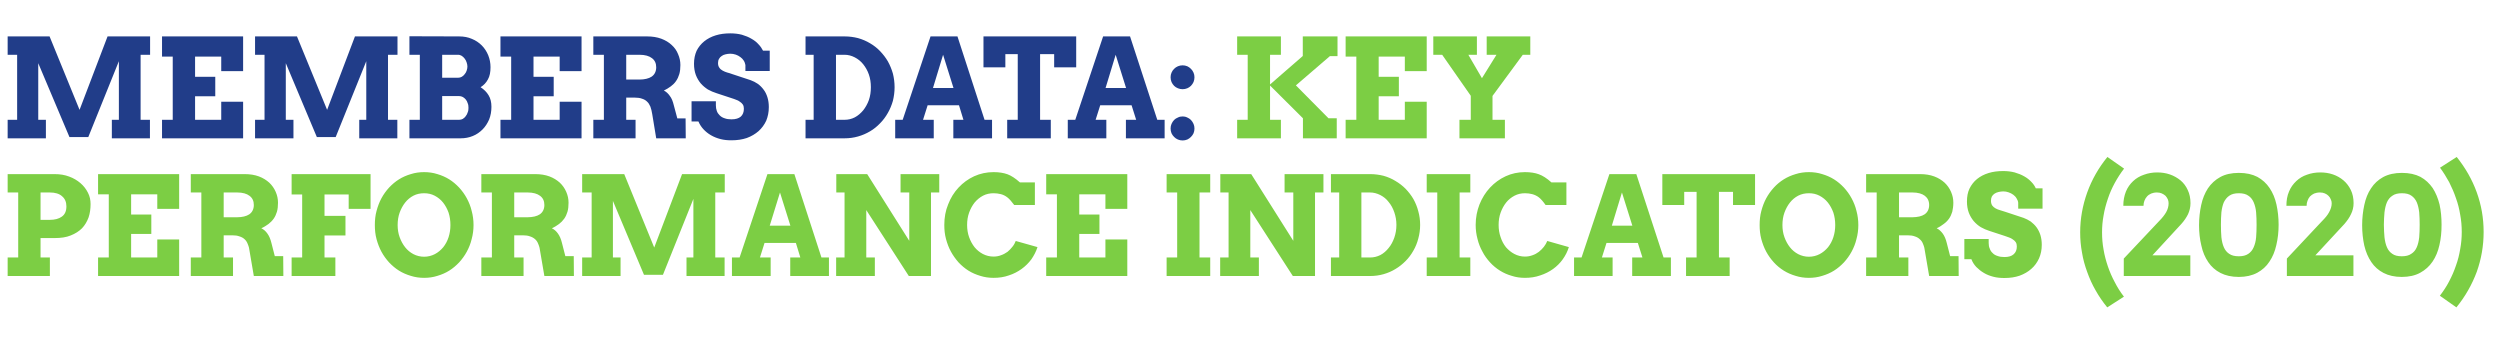
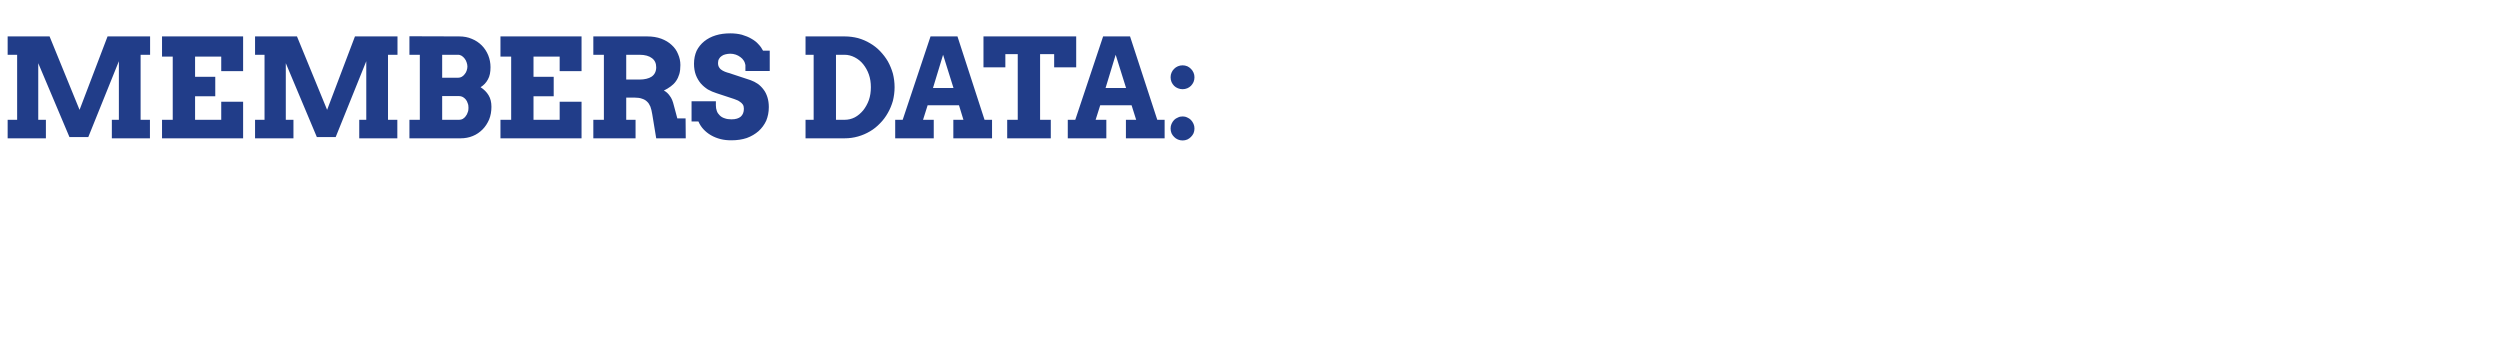
<svg xmlns="http://www.w3.org/2000/svg" version="1.1" width="1634px" height="224.7px" viewBox="0 -22 1634 224.7" style="top:-22px">
  <desc>MEMBERS DATA: KEY PERFORMANCE INDICATORS (2020)</desc>
  <defs />
  <g id="Polygon19102">
-     <path d="M 5 91.8 C 5 91.8 35.73 91.76 35.7 91.8 C 39.2 91.8 42.3 92.3 45.2 93.4 C 48 94.4 50.5 95.9 52.6 97.7 C 54.7 99.5 56.3 101.6 57.5 104 C 58.7 106.3 59.2 108.8 59.2 111.4 C 59.2 114.5 58.8 117.4 57.9 120.1 C 56.9 122.8 55.5 125.2 53.6 127.2 C 51.6 129.2 49.2 130.7 46.2 131.9 C 43.3 133.1 39.8 133.6 35.7 133.6 C 35.73 133.64 26.5 133.6 26.5 133.6 L 26.5 146.3 L 32.6 146.3 L 32.6 158.4 L 5 158.4 L 5 146.3 L 11.9 146.3 L 11.9 103.8 L 5 103.8 L 5 91.8 Z M 26.5 103.8 L 26.5 121.7 C 26.5 121.7 32.48 121.73 32.5 121.7 C 35.8 121.7 38.5 121 40.4 119.6 C 42.4 118.2 43.4 116 43.4 112.9 C 43.4 110.1 42.5 107.9 40.6 106.3 C 38.8 104.6 36 103.8 32.5 103.8 C 32.48 103.84 26.5 103.8 26.5 103.8 Z M 64.1 91.8 L 117.1 91.8 L 117.1 114.5 L 102.8 114.5 L 102.8 105 L 85.7 105 L 85.7 118.2 L 98.9 118.2 L 98.9 130.9 L 85.7 130.9 L 85.7 146.3 L 102.8 146.3 L 102.8 134.5 L 117.1 134.5 L 117.1 158.4 L 64.1 158.4 L 64.1 146.3 L 71.1 146.3 L 71.1 105 L 64.1 105 L 64.1 91.8 Z M 124.7 91.8 C 124.7 91.8 159.99 91.76 160 91.8 C 163.4 91.8 166.5 92.3 169.2 93.3 C 171.9 94.3 174.1 95.7 176 97.4 C 177.8 99.1 179.2 101.1 180.2 103.4 C 181.2 105.7 181.7 108 181.7 110.5 C 181.7 112.7 181.5 114.7 181 116.4 C 180.5 118.1 179.8 119.6 178.9 120.9 C 177.9 122.3 176.8 123.4 175.5 124.4 C 174.1 125.4 172.6 126.4 170.8 127.2 C 172.3 127.9 173.7 129.1 174.8 130.7 C 175.9 132.2 176.8 134.3 177.4 136.8 C 177.4 136.76 179.6 145.4 179.6 145.4 L 185.1 145.4 L 185.2 158.4 L 165.9 158.4 C 165.9 158.4 163.24 142.56 163.2 142.6 C 163 140.7 162.6 139.1 162 137.7 C 161.5 136.3 160.8 135.2 159.9 134.4 C 159 133.5 157.8 132.9 156.5 132.5 C 155.2 132 153.7 131.8 151.9 131.8 C 151.91 131.84 146.2 131.8 146.2 131.8 L 146.2 146.3 L 152.3 146.3 L 152.3 158.4 L 124.7 158.4 L 124.7 146.3 L 131.6 146.3 L 131.6 103.8 L 124.7 103.8 L 124.7 91.8 Z M 146.2 103.8 L 146.2 120 C 146.2 120 154.98 119.97 155 120 C 156.7 120 158.2 119.8 159.5 119.5 C 160.8 119.2 162 118.7 162.9 118.1 C 163.9 117.4 164.6 116.6 165.1 115.6 C 165.6 114.6 165.9 113.4 165.9 112 C 165.9 109.4 165 107.4 163.1 106 C 161.3 104.6 158.6 103.8 155 103.8 C 154.98 103.84 146.2 103.8 146.2 103.8 Z M 190.6 91.8 L 242.2 91.8 L 242.2 114.5 L 227.9 114.5 L 227.9 105.1 L 212.1 105.1 L 212.1 119.1 L 225.8 119.1 L 225.8 131.9 L 212.1 131.9 L 212.1 146.3 L 219.2 146.3 L 219.2 158.4 L 190.6 158.4 L 190.6 146.3 L 197.5 146.3 L 197.5 105.1 L 190.6 105.1 L 190.6 91.8 Z M 277.2 159.6 C 274.2 159.6 271.3 159.2 268.5 158.3 C 265.8 157.5 263.2 156.4 260.8 154.9 C 258.4 153.4 256.3 151.6 254.3 149.5 C 252.4 147.4 250.7 145.1 249.3 142.5 C 247.9 139.9 246.9 137.2 246.1 134.3 C 245.3 131.3 245 128.3 245 125.1 C 245 121.9 245.3 118.8 246.1 115.9 C 246.9 112.9 247.9 110.2 249.3 107.6 C 250.7 105 252.4 102.7 254.3 100.6 C 256.3 98.5 258.4 96.7 260.8 95.2 C 263.2 93.7 265.8 92.6 268.5 91.8 C 271.3 90.9 274.2 90.5 277.2 90.5 C 280.2 90.5 283.1 90.9 285.9 91.8 C 288.6 92.6 291.2 93.7 293.6 95.2 C 296 96.7 298.1 98.5 300.1 100.6 C 302 102.7 303.7 105 305.1 107.6 C 306.5 110.2 307.6 112.9 308.3 115.9 C 309.1 118.8 309.5 121.9 309.5 125.1 C 309.5 128.2 309.1 131.3 308.3 134.2 C 307.6 137.2 306.5 139.9 305.1 142.5 C 303.7 145.1 302 147.4 300.1 149.5 C 298.1 151.6 296 153.4 293.6 154.9 C 291.2 156.4 288.6 157.5 285.9 158.3 C 283.1 159.2 280.2 159.6 277.2 159.6 Z M 277.2 145.8 C 279.7 145.8 282.1 145.2 284.2 144.1 C 286.3 143 288.1 141.5 289.7 139.6 C 291.2 137.7 292.4 135.5 293.2 133 C 294 130.5 294.4 127.9 294.4 125.1 C 294.4 122.2 294 119.5 293.2 117 C 292.3 114.5 291.1 112.3 289.6 110.4 C 288.1 108.5 286.2 107 284.1 105.9 C 282 104.8 279.7 104.3 277.2 104.3 C 274.7 104.3 272.3 104.8 270.2 105.9 C 268.1 107 266.3 108.5 264.8 110.4 C 263.3 112.3 262.1 114.5 261.2 117 C 260.3 119.5 259.9 122.2 259.9 125.1 C 259.9 127.9 260.3 130.5 261.2 133 C 262.1 135.5 263.3 137.7 264.8 139.6 C 266.3 141.5 268.1 143 270.2 144.1 C 272.3 145.2 274.7 145.8 277.2 145.8 Z M 314.6 91.8 C 314.6 91.8 349.89 91.76 349.9 91.8 C 353.3 91.8 356.4 92.3 359.1 93.3 C 361.8 94.3 364 95.7 365.9 97.4 C 367.7 99.1 369.1 101.1 370.1 103.4 C 371.1 105.7 371.6 108 371.6 110.5 C 371.6 112.7 371.4 114.7 370.9 116.4 C 370.4 118.1 369.7 119.6 368.8 120.9 C 367.8 122.3 366.7 123.4 365.4 124.4 C 364 125.4 362.5 126.4 360.7 127.2 C 362.2 127.9 363.6 129.1 364.7 130.7 C 365.8 132.2 366.7 134.3 367.3 136.8 C 367.29 136.76 369.5 145.4 369.5 145.4 L 375 145.4 L 375.1 158.4 L 355.8 158.4 C 355.8 158.4 353.14 142.56 353.1 142.6 C 352.9 140.7 352.5 139.1 351.9 137.7 C 351.4 136.3 350.7 135.2 349.8 134.4 C 348.8 133.5 347.7 132.9 346.4 132.5 C 345.1 132 343.6 131.8 341.8 131.8 C 341.8 131.84 336.1 131.8 336.1 131.8 L 336.1 146.3 L 342.2 146.3 L 342.2 158.4 L 314.6 158.4 L 314.6 146.3 L 321.5 146.3 L 321.5 103.8 L 314.6 103.8 L 314.6 91.8 Z M 336.1 103.8 L 336.1 120 C 336.1 120 344.88 119.97 344.9 120 C 346.5 120 348 119.8 349.4 119.5 C 350.7 119.2 351.9 118.7 352.8 118.1 C 353.8 117.4 354.5 116.6 355 115.6 C 355.5 114.6 355.8 113.4 355.8 112 C 355.8 109.4 354.9 107.4 353 106 C 351.2 104.6 348.4 103.8 344.9 103.8 C 344.88 103.84 336.1 103.8 336.1 103.8 Z M 380.5 146.3 L 386.7 146.3 L 386.7 103.8 L 380.5 103.8 L 380.5 91.8 L 408 91.8 L 427.6 139.8 L 445.8 91.8 L 473.7 91.8 L 473.7 103.8 L 467.5 103.8 L 467.5 146.3 L 473.6 146.3 L 473.6 158.4 L 448.7 158.4 L 448.7 146.3 L 453.2 146.3 L 453.2 108 L 433.3 157.6 L 420.9 157.6 L 400.6 109.3 L 400.6 146.3 L 405.6 146.3 L 405.6 158.4 L 380.5 158.4 L 380.5 146.3 Z M 516.5 146.3 L 523.1 146.3 L 520.2 136.8 L 499.7 136.8 L 496.7 146.3 L 503.7 146.3 L 503.7 158.4 L 478.4 158.4 L 478.4 146.3 L 483.4 146.3 L 501.6 91.8 L 519.2 91.8 L 536.9 146.3 L 541.8 146.3 L 541.8 158.4 L 516.5 158.4 L 516.5 146.3 Z M 503.1 125.5 L 516.6 125.5 L 509.8 103.8 L 503.1 125.5 Z M 588.6 91.8 L 613.9 91.8 L 613.9 103.8 L 608.5 103.8 L 608.5 158.4 L 594 158.4 L 566.2 115.3 L 566.2 146.3 L 571.8 146.3 L 571.8 158.4 L 546.5 158.4 L 546.5 146.3 L 552 146.3 L 552 103.8 L 546.6 103.8 L 546.6 91.8 L 566.8 91.8 L 594.3 135.4 L 594.3 103.8 L 588.6 103.8 L 588.6 91.8 Z M 662.9 112 C 661.2 109.7 659.7 108 658.4 107 C 657.1 106 655.7 105.3 654.2 104.9 C 652.6 104.5 651 104.3 649.4 104.3 C 646.9 104.3 644.6 104.8 642.5 105.9 C 640.4 107 638.6 108.5 637 110.4 C 635.5 112.3 634.3 114.5 633.4 117 C 632.5 119.5 632.1 122.2 632.1 125 C 632.1 127.8 632.5 130.5 633.4 133 C 634.3 135.5 635.5 137.7 637 139.6 C 638.5 141.4 640.3 142.9 642.4 144 C 644.5 145.1 646.9 145.7 649.4 145.7 C 651.1 145.7 652.8 145.4 654.3 144.8 C 655.8 144.3 657.2 143.5 658.5 142.6 C 659.7 141.6 660.8 140.5 661.7 139.3 C 662.7 138.1 663.4 136.8 663.9 135.5 C 663.9 135.5 678.1 139.5 678.1 139.5 C 677.2 142.4 675.8 145 674.1 147.5 C 672.3 149.9 670.2 152 667.7 153.8 C 665.2 155.6 662.5 157 659.4 158 C 656.3 159.1 653 159.6 649.4 159.6 C 646.4 159.6 643.5 159.2 640.7 158.3 C 638 157.5 635.4 156.4 633 154.9 C 630.6 153.4 628.5 151.6 626.5 149.5 C 624.6 147.3 622.9 145 621.5 142.4 C 620.1 139.9 619.1 137.1 618.3 134.2 C 617.5 131.2 617.2 128.2 617.2 125 C 617.2 120.2 618 115.7 619.7 111.6 C 621.3 107.4 623.6 103.7 626.5 100.6 C 629.4 97.5 632.8 95 636.7 93.2 C 640.7 91.4 644.9 90.5 649.4 90.5 C 653 90.5 656 91 658.5 91.9 C 660.9 92.8 663.6 94.5 666.6 97.2 C 666.6 97.16 676.4 97.2 676.4 97.2 L 676.4 112 C 676.4 112 662.87 112.02 662.9 112 Z M 683.8 91.8 L 736.8 91.8 L 736.8 114.5 L 722.5 114.5 L 722.5 105 L 705.4 105 L 705.4 118.2 L 718.6 118.2 L 718.6 130.9 L 705.4 130.9 L 705.4 146.3 L 722.5 146.3 L 722.5 134.5 L 736.8 134.5 L 736.8 158.4 L 683.8 158.4 L 683.8 146.3 L 690.8 146.3 L 690.8 105 L 683.8 105 L 683.8 91.8 Z M 762.5 91.8 L 791 91.8 L 791 103.8 L 784 103.8 L 784 146.3 L 791 146.3 L 791 158.4 L 762.5 158.4 L 762.5 146.3 L 769.4 146.3 L 769.4 103.8 L 762.5 103.8 L 762.5 91.8 Z M 839.6 91.8 L 865 91.8 L 865 103.8 L 859.5 103.8 L 859.5 158.4 L 845 158.4 L 817.2 115.3 L 817.2 146.3 L 822.8 146.3 L 822.8 158.4 L 797.5 158.4 L 797.5 146.3 L 803 146.3 L 803 103.8 L 797.6 103.8 L 797.6 91.8 L 817.8 91.8 L 845.3 135.4 L 845.3 103.8 L 839.6 103.8 L 839.6 91.8 Z M 869.9 91.8 C 869.9 91.8 895.52 91.76 895.5 91.8 C 898.6 91.8 901.5 92.2 904.3 92.9 C 907.1 93.7 909.7 94.8 912.1 96.3 C 914.5 97.7 916.7 99.4 918.7 101.4 C 920.7 103.5 922.4 105.7 923.8 108.1 C 925.2 110.6 926.3 113.3 927 116.1 C 927.8 118.9 928.2 121.9 928.2 125 C 928.2 128.1 927.8 131 927 133.9 C 926.3 136.7 925.2 139.4 923.8 141.8 C 922.4 144.3 920.7 146.6 918.7 148.6 C 916.7 150.6 914.5 152.4 912.1 153.8 C 909.7 155.3 907.1 156.4 904.3 157.2 C 901.5 158 898.6 158.4 895.5 158.4 C 895.52 158.38 869.9 158.4 869.9 158.4 L 869.9 146.3 L 875.3 146.3 L 875.3 103.8 L 869.9 103.8 L 869.9 91.8 Z M 889.8 103.8 L 889.8 146.3 C 889.8 146.3 895.43 146.34 895.4 146.3 C 897.8 146.3 900 145.8 902.2 144.7 C 904.3 143.6 906.1 142 907.6 140.1 C 909.2 138.2 910.4 135.9 911.3 133.4 C 912.2 130.8 912.7 128 912.7 125 C 912.7 122 912.2 119.3 911.3 116.7 C 910.4 114.1 909.2 111.9 907.6 110 C 906.1 108 904.3 106.6 902.2 105.5 C 900 104.4 897.8 103.8 895.4 103.8 C 895.43 103.84 889.8 103.8 889.8 103.8 Z M 932.5 91.8 L 961 91.8 L 961 103.8 L 954 103.8 L 954 146.3 L 961 146.3 L 961 158.4 L 932.5 158.4 L 932.5 146.3 L 939.4 146.3 L 939.4 103.8 L 932.5 103.8 L 932.5 91.8 Z M 1010.2 112 C 1008.6 109.7 1007.1 108 1005.8 107 C 1004.5 106 1003 105.3 1001.5 104.9 C 1000 104.5 998.4 104.3 996.7 104.3 C 994.3 104.3 992 104.8 989.9 105.9 C 987.8 107 985.9 108.5 984.4 110.4 C 982.9 112.3 981.7 114.5 980.8 117 C 979.9 119.5 979.5 122.2 979.5 125 C 979.5 127.8 979.9 130.5 980.8 133 C 981.6 135.5 982.8 137.7 984.3 139.6 C 985.9 141.4 987.7 142.9 989.8 144 C 991.9 145.1 994.2 145.7 996.7 145.7 C 998.5 145.7 1000.1 145.4 1001.7 144.8 C 1003.2 144.3 1004.6 143.5 1005.8 142.6 C 1007.1 141.6 1008.1 140.5 1009.1 139.3 C 1010 138.1 1010.8 136.8 1011.3 135.5 C 1011.3 135.5 1025.4 139.5 1025.4 139.5 C 1024.5 142.4 1023.2 145 1021.4 147.5 C 1019.7 149.9 1017.6 152 1015.1 153.8 C 1012.6 155.6 1009.8 157 1006.7 158 C 1003.6 159.1 1000.3 159.6 996.7 159.6 C 993.7 159.6 990.8 159.2 988.1 158.3 C 985.3 157.5 982.8 156.4 980.4 154.9 C 978 153.4 975.8 151.6 973.9 149.5 C 971.9 147.3 970.2 145 968.9 142.4 C 967.5 139.9 966.4 137.1 965.7 134.2 C 964.9 131.2 964.5 128.2 964.5 125 C 964.5 120.2 965.4 115.7 967 111.6 C 968.7 107.4 971 103.7 973.9 100.6 C 976.8 97.5 980.2 95 984.1 93.2 C 988 91.4 992.2 90.5 996.7 90.5 C 1000.3 90.5 1003.4 91 1005.8 91.9 C 1008.3 92.8 1011 94.5 1014 97.2 C 1013.96 97.16 1023.8 97.2 1023.8 97.2 L 1023.8 112 C 1023.8 112 1010.22 112.02 1010.2 112 Z M 1066.8 146.3 L 1073.5 146.3 L 1070.5 136.8 L 1050 136.8 L 1047 146.3 L 1054 146.3 L 1054 158.4 L 1028.8 158.4 L 1028.8 146.3 L 1033.7 146.3 L 1051.9 91.8 L 1069.5 91.8 L 1087.3 146.3 L 1092.1 146.3 L 1092.1 158.4 L 1066.8 158.4 L 1066.8 146.3 Z M 1053.5 125.5 L 1066.9 125.5 L 1060.1 103.8 L 1053.5 125.5 Z M 1102 146.3 L 1108.9 146.3 L 1108.9 103.4 L 1100.8 103.4 L 1100.8 112 L 1086.5 112 L 1086.5 91.8 L 1147.1 91.8 L 1147.1 112 L 1132.7 112 L 1132.7 103.4 L 1123.5 103.4 L 1123.5 146.3 L 1130.5 146.3 L 1130.5 158.4 L 1102 158.4 L 1102 146.3 Z M 1182.3 159.6 C 1179.3 159.6 1176.4 159.2 1173.6 158.3 C 1170.9 157.5 1168.3 156.4 1165.9 154.9 C 1163.5 153.4 1161.3 151.6 1159.4 149.5 C 1157.5 147.4 1155.8 145.1 1154.4 142.5 C 1153 139.9 1152 137.2 1151.2 134.3 C 1150.4 131.3 1150.1 128.3 1150.1 125.1 C 1150.1 121.9 1150.4 118.8 1151.2 115.9 C 1152 112.9 1153 110.2 1154.4 107.6 C 1155.8 105 1157.5 102.7 1159.4 100.6 C 1161.3 98.5 1163.5 96.7 1165.9 95.2 C 1168.3 93.7 1170.9 92.6 1173.6 91.8 C 1176.4 90.9 1179.3 90.5 1182.3 90.5 C 1185.3 90.5 1188.2 90.9 1191 91.8 C 1193.7 92.6 1196.3 93.7 1198.7 95.2 C 1201.1 96.7 1203.2 98.5 1205.2 100.6 C 1207.1 102.7 1208.8 105 1210.2 107.6 C 1211.6 110.2 1212.7 112.9 1213.4 115.9 C 1214.2 118.8 1214.6 121.9 1214.6 125.1 C 1214.6 128.2 1214.2 131.3 1213.4 134.2 C 1212.7 137.2 1211.6 139.9 1210.2 142.5 C 1208.8 145.1 1207.1 147.4 1205.2 149.5 C 1203.2 151.6 1201.1 153.4 1198.7 154.9 C 1196.3 156.4 1193.7 157.5 1191 158.3 C 1188.2 159.2 1185.3 159.6 1182.3 159.6 Z M 1182.3 145.8 C 1184.8 145.8 1187.2 145.2 1189.3 144.1 C 1191.4 143 1193.2 141.5 1194.8 139.6 C 1196.3 137.7 1197.5 135.5 1198.3 133 C 1199.1 130.5 1199.5 127.9 1199.5 125.1 C 1199.5 122.2 1199.1 119.5 1198.3 117 C 1197.4 114.5 1196.2 112.3 1194.7 110.4 C 1193.2 108.5 1191.3 107 1189.2 105.9 C 1187.1 104.8 1184.8 104.3 1182.3 104.3 C 1179.8 104.3 1177.4 104.8 1175.3 105.9 C 1173.2 107 1171.4 108.5 1169.9 110.4 C 1168.4 112.3 1167.2 114.5 1166.3 117 C 1165.4 119.5 1165 122.2 1165 125.1 C 1165 127.9 1165.4 130.5 1166.3 133 C 1167.2 135.5 1168.4 137.7 1169.9 139.6 C 1171.4 141.5 1173.2 143 1175.3 144.1 C 1177.4 145.2 1179.8 145.8 1182.3 145.8 Z M 1219.7 91.8 C 1219.7 91.8 1254.98 91.76 1255 91.8 C 1258.4 91.8 1261.5 92.3 1264.2 93.3 C 1266.9 94.3 1269.1 95.7 1271 97.4 C 1272.8 99.1 1274.2 101.1 1275.2 103.4 C 1276.2 105.7 1276.7 108 1276.7 110.5 C 1276.7 112.7 1276.4 114.7 1276 116.4 C 1275.5 118.1 1274.8 119.6 1273.9 120.9 C 1272.9 122.3 1271.8 123.4 1270.4 124.4 C 1269.1 125.4 1267.6 126.4 1265.8 127.2 C 1267.3 127.9 1268.6 129.1 1269.8 130.7 C 1270.9 132.2 1271.8 134.3 1272.4 136.8 C 1272.38 136.76 1274.6 145.4 1274.6 145.4 L 1280.1 145.4 L 1280.2 158.4 L 1260.9 158.4 C 1260.9 158.4 1258.23 142.56 1258.2 142.6 C 1258 140.7 1257.6 139.1 1257 137.7 C 1256.5 136.3 1255.8 135.2 1254.8 134.4 C 1253.9 133.5 1252.8 132.9 1251.5 132.5 C 1250.2 132 1248.7 131.8 1246.9 131.8 C 1246.9 131.84 1241.2 131.8 1241.2 131.8 L 1241.2 146.3 L 1247.3 146.3 L 1247.3 158.4 L 1219.7 158.4 L 1219.7 146.3 L 1226.6 146.3 L 1226.6 103.8 L 1219.7 103.8 L 1219.7 91.8 Z M 1241.2 103.8 L 1241.2 120 C 1241.2 120 1249.97 119.97 1250 120 C 1251.6 120 1253.1 119.8 1254.5 119.5 C 1255.8 119.2 1257 118.7 1257.9 118.1 C 1258.9 117.4 1259.6 116.6 1260.1 115.6 C 1260.6 114.6 1260.9 113.4 1260.9 112 C 1260.9 109.4 1259.9 107.4 1258.1 106 C 1256.3 104.6 1253.5 103.8 1250 103.8 C 1249.97 103.84 1241.2 103.8 1241.2 103.8 Z M 1319.1 110.5 C 1319 109.5 1318.6 108.5 1318 107.6 C 1317.5 106.7 1316.7 105.9 1315.9 105.3 C 1315 104.6 1313.9 104.1 1312.8 103.7 C 1311.7 103.3 1310.5 103.1 1309.3 103.1 C 1308.2 103.1 1307.1 103.3 1306.2 103.5 C 1305.2 103.7 1304.4 104.1 1303.6 104.6 C 1302.9 105.1 1302.3 105.7 1301.9 106.4 C 1301.5 107.2 1301.3 108.1 1301.3 109.2 C 1301.3 110.5 1301.6 111.5 1302.1 112.3 C 1302.7 113.1 1303.4 113.7 1304.3 114.2 C 1305.2 114.7 1306.2 115.1 1307.3 115.4 C 1308.4 115.7 1309.4 116 1310.5 116.4 C 1310.5 116.4 1322.6 120.4 1322.6 120.4 C 1324.2 121 1325.8 121.8 1327.3 122.8 C 1328.7 123.9 1330 125.1 1331.1 126.6 C 1332.1 128 1333 129.7 1333.6 131.6 C 1334.2 133.5 1334.5 135.7 1334.5 138 C 1334.5 141.3 1333.9 144.2 1332.7 146.9 C 1331.5 149.5 1329.9 151.8 1327.7 153.7 C 1325.6 155.6 1323 157.1 1320 158.2 C 1317.1 159.2 1313.8 159.7 1310.1 159.7 C 1307.6 159.7 1305.2 159.5 1302.9 158.9 C 1300.6 158.3 1298.5 157.5 1296.7 156.4 C 1294.8 155.3 1293.2 154 1291.7 152.5 C 1290.3 151 1289.2 149.3 1288.5 147.4 C 1288.45 147.39 1283.9 147.4 1283.9 147.4 L 1283.9 134.2 L 1299.8 134.2 C 1299.8 134.2 1299.83 136.89 1299.8 136.9 C 1299.8 138.2 1300 139.4 1300.5 140.5 C 1300.9 141.7 1301.5 142.6 1302.4 143.4 C 1303.2 144.3 1304.3 144.9 1305.6 145.3 C 1306.9 145.8 1308.4 146 1310.1 146 C 1312.8 146 1314.8 145.4 1316.1 144.2 C 1317.5 143 1318.2 141.3 1318.2 139.1 C 1318.2 138 1318 137.1 1317.5 136.3 C 1317 135.6 1316.4 135 1315.6 134.5 C 1314.8 133.9 1314 133.5 1313.1 133.2 C 1312.1 132.8 1311.2 132.5 1310.3 132.2 C 1310.3 132.2 1300.2 128.9 1300.2 128.9 C 1298.3 128.3 1296.5 127.5 1294.7 126.5 C 1292.9 125.4 1291.4 124.1 1290 122.5 C 1288.7 120.9 1287.6 119.1 1286.8 117 C 1286 114.8 1285.6 112.4 1285.6 109.7 C 1285.6 106.5 1286.1 103.7 1287.3 101.2 C 1288.5 98.8 1290.1 96.7 1292.2 95 C 1294.3 93.3 1296.8 92 1299.7 91.1 C 1302.6 90.2 1305.8 89.8 1309.3 89.8 C 1312 89.8 1314.5 90.1 1316.8 90.7 C 1319.2 91.4 1321.2 92.2 1323.1 93.3 C 1324.9 94.3 1326.4 95.5 1327.7 96.9 C 1329 98.2 1330 99.7 1330.6 101.1 C 1330.64 101.12 1335 101.1 1335 101.1 L 1335 114.4 L 1319.1 114.4 C 1319.1 114.4 1319.13 110.52 1319.1 110.5 Z M 1377.3 178.9 C 1374.4 175.4 1371.9 171.7 1369.7 167.8 C 1367.5 164 1365.7 160 1364.2 155.8 C 1362.7 151.7 1361.5 147.5 1360.8 143.1 C 1360 138.8 1359.6 134.4 1359.6 129.9 C 1359.6 120.9 1361.2 112.2 1364.2 103.8 C 1367.2 95.5 1371.6 87.7 1377.4 80.6 C 1377.4 80.6 1388.3 88.2 1388.3 88.2 C 1386 91.2 1384 94.3 1382.2 97.6 C 1380.4 100.9 1378.9 104.3 1377.7 107.9 C 1376.5 111.5 1375.5 115.1 1374.9 118.8 C 1374.2 122.5 1373.9 126.2 1373.9 129.9 C 1373.9 133.7 1374.2 137.4 1374.9 141.2 C 1375.5 144.9 1376.5 148.5 1377.7 152.1 C 1378.9 155.6 1380.4 159.1 1382.2 162.4 C 1383.9 165.8 1385.9 168.9 1388.2 171.9 C 1388.2 171.9 1377.3 178.9 1377.3 178.9 Z M 1388.1 147 C 1388.1 147 1411.16 122.48 1411.2 122.5 C 1413.2 120.5 1414.7 118.6 1415.8 116.7 C 1416.9 114.7 1417.4 112.8 1417.4 110.8 C 1417.4 109.9 1417.2 109.1 1416.9 108.3 C 1416.5 107.4 1416 106.7 1415.4 106 C 1414.7 105.4 1413.9 104.8 1412.9 104.4 C 1412 104 1410.9 103.8 1409.7 103.8 C 1408.3 103.8 1407 104.1 1406 104.5 C 1404.9 105 1404 105.6 1403.3 106.4 C 1402.6 107.2 1402 108.1 1401.6 109.2 C 1401.2 110.2 1401 111.3 1401 112.5 C 1401 112.5 1387.8 112.5 1387.8 112.5 C 1387.8 109 1388.4 106 1389.5 103.2 C 1390.6 100.5 1392.2 98.3 1394.2 96.4 C 1396.2 94.5 1398.6 93.1 1401.3 92.2 C 1404 91.2 1406.9 90.7 1409.9 90.7 C 1412.8 90.7 1415.6 91.1 1418.2 92 C 1420.8 92.9 1423.1 94.2 1425.2 95.9 C 1427.2 97.6 1428.8 99.7 1429.9 102.2 C 1431.1 104.7 1431.7 107.5 1431.7 110.8 C 1431.7 113.4 1431.1 115.8 1430.1 118 C 1429 120.2 1427.6 122.3 1425.7 124.4 C 1425.75 124.37 1406.8 144.9 1406.8 144.9 L 1431.6 144.9 L 1431.6 158.4 L 1388.1 158.4 L 1388.1 147 Z M 1463.3 159 C 1458.6 159 1454.6 158.1 1451.3 156.4 C 1448 154.7 1445.3 152.3 1443.3 149.3 C 1441.2 146.2 1439.7 142.7 1438.8 138.5 C 1437.8 134.4 1437.3 130 1437.3 125.2 C 1437.3 120.6 1437.8 116.1 1438.7 112 C 1439.6 107.8 1441.1 104.2 1443.1 101.1 C 1445.2 98 1447.9 95.5 1451.2 93.7 C 1454.5 91.9 1458.5 91 1463.3 91 C 1468.1 91 1472.1 91.9 1475.4 93.6 C 1478.7 95.4 1481.4 97.9 1483.4 100.9 C 1485.5 104 1487 107.6 1487.9 111.7 C 1488.8 115.8 1489.3 120.2 1489.3 124.9 C 1489.3 129.6 1488.8 134 1487.8 138.2 C 1486.9 142.3 1485.4 145.9 1483.3 149 C 1481.3 152.1 1478.6 154.5 1475.3 156.3 C 1471.9 158.1 1467.9 159 1463.3 159 Z M 1463.3 145.5 C 1465.9 145.5 1467.9 145 1469.5 143.9 C 1471 142.9 1472.2 141.5 1473 139.6 C 1473.8 137.8 1474.4 135.6 1474.6 133.1 C 1474.8 130.6 1474.9 127.9 1474.9 124.9 C 1474.9 122 1474.8 119.3 1474.6 116.8 C 1474.4 114.3 1473.8 112.1 1473 110.2 C 1472.2 108.4 1471.1 106.9 1469.5 105.9 C 1468 104.8 1465.9 104.3 1463.3 104.3 C 1460.7 104.3 1458.7 104.8 1457.1 105.9 C 1455.6 106.9 1454.4 108.4 1453.5 110.2 C 1452.7 112.1 1452.2 114.3 1451.9 116.8 C 1451.7 119.3 1451.6 122 1451.6 124.9 C 1451.6 127.9 1451.7 130.6 1451.9 133.1 C 1452.2 135.6 1452.7 137.8 1453.5 139.6 C 1454.3 141.5 1455.5 142.9 1457 143.9 C 1458.6 145 1460.6 145.5 1463.3 145.5 Z M 1494.7 147 C 1494.7 147 1517.73 122.48 1517.7 122.5 C 1519.7 120.5 1521.3 118.6 1522.3 116.7 C 1523.4 114.7 1524 112.8 1524 110.8 C 1524 109.9 1523.8 109.1 1523.4 108.3 C 1523.1 107.4 1522.6 106.7 1521.9 106 C 1521.3 105.4 1520.5 104.8 1519.5 104.4 C 1518.6 104 1517.5 103.8 1516.3 103.8 C 1514.8 103.8 1513.6 104.1 1512.5 104.5 C 1511.5 105 1510.6 105.6 1509.8 106.4 C 1509.1 107.2 1508.6 108.1 1508.2 109.2 C 1507.8 110.2 1507.6 111.3 1507.6 112.5 C 1507.6 112.5 1494.4 112.5 1494.4 112.5 C 1494.4 109 1494.9 106 1496.1 103.2 C 1497.2 100.5 1498.8 98.3 1500.8 96.4 C 1502.8 94.5 1505.1 93.1 1507.8 92.2 C 1510.5 91.2 1513.4 90.7 1516.5 90.7 C 1519.4 90.7 1522.2 91.1 1524.8 92 C 1527.4 92.9 1529.7 94.2 1531.7 95.9 C 1533.7 97.6 1535.3 99.7 1536.5 102.2 C 1537.7 104.7 1538.3 107.5 1538.3 110.8 C 1538.3 113.4 1537.7 115.8 1536.6 118 C 1535.6 120.2 1534.1 122.3 1532.3 124.4 C 1532.32 124.37 1513.3 144.9 1513.3 144.9 L 1538.2 144.9 L 1538.2 158.4 L 1494.7 158.4 L 1494.7 147 Z M 1569.8 159 C 1565.1 159 1561.2 158.1 1557.9 156.4 C 1554.6 154.7 1551.9 152.3 1549.9 149.3 C 1547.8 146.2 1546.3 142.7 1545.3 138.5 C 1544.4 134.4 1543.9 130 1543.9 125.2 C 1543.9 120.6 1544.4 116.1 1545.3 112 C 1546.2 107.8 1547.6 104.2 1549.7 101.1 C 1551.7 98 1554.4 95.5 1557.7 93.7 C 1561.1 91.9 1565.1 91 1569.9 91 C 1574.7 91 1578.7 91.9 1582 93.6 C 1585.3 95.4 1587.9 97.9 1590 100.9 C 1592 104 1593.5 107.6 1594.5 111.7 C 1595.4 115.8 1595.8 120.2 1595.8 124.9 C 1595.8 129.6 1595.4 134 1594.4 138.2 C 1593.5 142.3 1592 145.9 1589.9 149 C 1587.8 152.1 1585.1 154.5 1581.8 156.3 C 1578.5 158.1 1574.5 159 1569.8 159 Z M 1569.8 145.5 C 1572.4 145.5 1574.5 145 1576 143.9 C 1577.6 142.9 1578.8 141.5 1579.6 139.6 C 1580.4 137.8 1580.9 135.6 1581.2 133.1 C 1581.4 130.6 1581.5 127.9 1581.5 124.9 C 1581.5 122 1581.4 119.3 1581.2 116.8 C 1580.9 114.3 1580.4 112.1 1579.6 110.2 C 1578.8 108.4 1577.6 106.9 1576.1 105.9 C 1574.6 104.8 1572.5 104.3 1569.9 104.3 C 1567.3 104.3 1565.2 104.8 1563.7 105.9 C 1562.1 106.9 1560.9 108.4 1560.1 110.2 C 1559.3 112.1 1558.8 114.3 1558.5 116.8 C 1558.3 119.3 1558.1 122 1558.1 124.9 C 1558.1 127.9 1558.3 130.6 1558.5 133.1 C 1558.8 135.6 1559.3 137.8 1560.1 139.6 C 1560.9 141.5 1562.1 142.9 1563.6 143.9 C 1565.1 145 1567.2 145.5 1569.8 145.5 Z M 1594.7 171.3 C 1596.9 168.4 1599 165.3 1600.7 162 C 1602.5 158.6 1604 155.2 1605.2 151.6 C 1606.5 148.1 1607.4 144.4 1608 140.7 C 1608.7 137 1609 133.3 1609 129.6 C 1609 125.9 1608.7 122.1 1608 118.4 C 1607.4 114.7 1606.5 111 1605.2 107.5 C 1604 103.9 1602.5 100.5 1600.8 97.1 C 1599 93.8 1597 90.6 1594.8 87.6 C 1594.8 87.6 1605.7 80.6 1605.7 80.6 C 1611.4 87.7 1615.8 95.4 1618.8 103.7 C 1621.8 112 1623.3 120.6 1623.3 129.6 C 1623.3 138.6 1621.8 147.3 1618.8 155.7 C 1615.7 164 1611.3 171.8 1605.5 178.9 C 1605.5 178.9 1594.7 171.3 1594.7 171.3 Z " stroke="none" fill="#7cce44" />
-   </g>
+     </g>
  <g id="Polygon19101">
-     <path d="M 808.6 1.8 L 837.2 1.8 L 837.2 13.8 L 830.1 13.8 L 830.1 33.2 L 851.5 14.6 L 851.5 1.8 L 874.2 1.8 L 874.2 14.7 L 869.2 14.7 L 847 33.8 L 868.3 55.3 L 873.7 55.3 L 873.7 68.4 L 851.6 68.4 L 851.6 55.3 L 830.1 33.9 L 830.1 56.3 L 837.2 56.3 L 837.2 68.4 L 808.6 68.4 L 808.6 56.3 L 815.5 56.3 L 815.5 13.8 L 808.6 13.8 L 808.6 1.8 Z M 879.5 1.8 L 932.5 1.8 L 932.5 24.5 L 918.2 24.5 L 918.2 15 L 901.1 15 L 901.1 28.2 L 914.3 28.2 L 914.3 40.9 L 901.1 40.9 L 901.1 56.3 L 918.2 56.3 L 918.2 44.5 L 932.5 44.5 L 932.5 68.4 L 879.5 68.4 L 879.5 56.3 L 886.5 56.3 L 886.5 15 L 879.5 15 L 879.5 1.8 Z M 936.8 1.8 L 965.3 1.8 L 965.3 13.8 L 959.7 13.8 L 968.6 29.1 L 978.1 13.8 L 971.7 13.8 L 971.7 1.8 L 1000.2 1.8 L 1000.2 13.8 L 995.3 13.8 L 975.5 40.7 L 975.5 56.3 L 983.6 56.3 L 983.6 68.4 L 953.9 68.4 L 953.9 56.3 L 961.3 56.3 L 961.3 40.6 L 942.6 13.8 L 936.8 13.8 L 936.8 1.8 Z " stroke="none" fill="#7cce44" />
-   </g>
+     </g>
  <g id="Polygon19100">
    <path d="M 5 56.3 L 11.2 56.3 L 11.2 13.8 L 5 13.8 L 5 1.8 L 32.4 1.8 L 52 49.8 L 70.3 1.8 L 98.1 1.8 L 98.1 13.8 L 91.9 13.8 L 91.9 56.3 L 98 56.3 L 98 68.4 L 73.1 68.4 L 73.1 56.3 L 77.7 56.3 L 77.7 18 L 57.7 67.6 L 45.4 67.6 L 25 19.3 L 25 56.3 L 30 56.3 L 30 68.4 L 5 68.4 L 5 56.3 Z M 105.9 1.8 L 158.9 1.8 L 158.9 24.5 L 144.6 24.5 L 144.6 15 L 127.5 15 L 127.5 28.2 L 140.7 28.2 L 140.7 40.9 L 127.5 40.9 L 127.5 56.3 L 144.6 56.3 L 144.6 44.5 L 158.9 44.5 L 158.9 68.4 L 105.9 68.4 L 105.9 56.3 L 112.9 56.3 L 112.9 15 L 105.9 15 L 105.9 1.8 Z M 166.7 56.3 L 172.9 56.3 L 172.9 13.8 L 166.7 13.8 L 166.7 1.8 L 194.1 1.8 L 213.8 49.8 L 232 1.8 L 259.8 1.8 L 259.8 13.8 L 253.6 13.8 L 253.6 56.3 L 259.7 56.3 L 259.7 68.4 L 234.8 68.4 L 234.8 56.3 L 239.4 56.3 L 239.4 18 L 219.4 67.6 L 207.1 67.6 L 186.8 19.3 L 186.8 56.3 L 191.8 56.3 L 191.8 68.4 L 166.7 68.4 L 166.7 56.3 Z M 267.6 56.3 L 274.4 56.3 L 274.4 13.8 L 267.6 13.8 L 267.6 1.7 C 267.6 1.7 300.1 1.76 300.1 1.8 C 303.1 1.8 305.9 2.3 308.4 3.4 C 310.9 4.4 313.1 5.9 314.9 7.7 C 316.7 9.5 318.1 11.7 319.1 14.1 C 320.1 16.6 320.6 19.2 320.6 21.9 C 320.6 25.2 320.1 27.8 318.9 29.9 C 317.8 32 316.2 33.7 314.1 35 C 316.3 36.4 318.1 38.2 319.3 40.2 C 320.6 42.3 321.2 44.8 321.2 47.8 C 321.2 50.8 320.7 53.6 319.7 56.1 C 318.6 58.6 317.2 60.8 315.4 62.6 C 313.6 64.4 311.5 65.9 309 66.9 C 306.6 67.9 303.9 68.4 301.1 68.4 C 301.07 68.38 267.6 68.4 267.6 68.4 L 267.6 56.3 Z M 289 40.8 L 289 56.3 C 289 56.3 300.1 56.34 300.1 56.3 C 301 56.3 301.8 56.1 302.5 55.7 C 303.2 55.2 303.9 54.7 304.4 53.9 C 305 53.2 305.4 52.4 305.7 51.4 C 306.1 50.5 306.2 49.5 306.2 48.5 C 306.2 47.4 306.1 46.4 305.7 45.5 C 305.4 44.5 305 43.7 304.4 43 C 303.9 42.4 303.2 41.8 302.5 41.4 C 301.7 41 300.9 40.8 300.1 40.8 C 300.1 40.83 289 40.8 289 40.8 Z M 289 13.8 L 289 28.8 C 289 28.8 299.49 28.78 299.5 28.8 C 300.3 28.8 301.1 28.6 301.8 28.2 C 302.5 27.8 303.2 27.2 303.7 26.5 C 304.3 25.8 304.7 25.1 305 24.2 C 305.3 23.3 305.5 22.4 305.5 21.5 C 305.5 20.6 305.3 19.7 305 18.8 C 304.7 17.9 304.3 17 303.7 16.3 C 303.2 15.6 302.5 15 301.8 14.5 C 301.1 14.1 300.3 13.8 299.5 13.8 C 299.49 13.84 289 13.8 289 13.8 Z M 327.1 1.8 L 380.1 1.8 L 380.1 24.5 L 365.8 24.5 L 365.8 15 L 348.7 15 L 348.7 28.2 L 361.9 28.2 L 361.9 40.9 L 348.7 40.9 L 348.7 56.3 L 365.8 56.3 L 365.8 44.5 L 380.1 44.5 L 380.1 68.4 L 327.1 68.4 L 327.1 56.3 L 334.1 56.3 L 334.1 15 L 327.1 15 L 327.1 1.8 Z M 387.8 1.8 C 387.8 1.8 423.01 1.76 423 1.8 C 426.4 1.8 429.5 2.3 432.2 3.3 C 434.9 4.3 437.2 5.7 439 7.4 C 440.9 9.1 442.3 11.1 443.2 13.4 C 444.2 15.7 444.7 18 444.7 20.5 C 444.7 22.7 444.5 24.7 444 26.4 C 443.5 28.1 442.8 29.6 441.9 30.9 C 441 32.3 439.8 33.4 438.5 34.4 C 437.1 35.4 435.6 36.4 433.9 37.2 C 435.4 37.9 436.7 39.1 437.8 40.7 C 439 42.2 439.8 44.3 440.4 46.8 C 440.41 46.76 442.7 55.4 442.7 55.4 L 448.1 55.4 L 448.2 68.4 L 428.9 68.4 C 428.9 68.4 426.26 52.56 426.3 52.6 C 426 50.7 425.6 49.1 425.1 47.7 C 424.5 46.3 423.8 45.2 422.9 44.4 C 422 43.5 420.9 42.9 419.6 42.5 C 418.3 42 416.7 41.8 414.9 41.8 C 414.93 41.84 409.3 41.8 409.3 41.8 L 409.3 56.3 L 415.4 56.3 L 415.4 68.4 L 387.8 68.4 L 387.8 56.3 L 394.7 56.3 L 394.7 13.8 L 387.8 13.8 L 387.8 1.8 Z M 409.3 13.8 L 409.3 30 C 409.3 30 418 29.97 418 30 C 419.7 30 421.2 29.8 422.5 29.5 C 423.8 29.2 425 28.7 425.9 28.1 C 426.9 27.4 427.6 26.6 428.1 25.6 C 428.6 24.6 428.9 23.4 428.9 22 C 428.9 19.4 428 17.4 426.1 16 C 424.3 14.6 421.6 13.8 418 13.8 C 418 13.84 409.3 13.8 409.3 13.8 Z M 487.2 20.5 C 487 19.5 486.7 18.5 486.1 17.6 C 485.5 16.7 484.8 15.9 483.9 15.3 C 483 14.6 482 14.1 480.9 13.7 C 479.7 13.3 478.5 13.1 477.3 13.1 C 476.2 13.1 475.2 13.3 474.2 13.5 C 473.2 13.7 472.4 14.1 471.7 14.6 C 470.9 15.1 470.4 15.7 470 16.4 C 469.5 17.2 469.3 18.1 469.3 19.2 C 469.3 20.5 469.6 21.5 470.2 22.3 C 470.7 23.1 471.5 23.7 472.4 24.2 C 473.3 24.7 474.3 25.1 475.3 25.4 C 476.4 25.7 477.5 26 478.5 26.4 C 478.5 26.4 490.6 30.4 490.6 30.4 C 492.3 31 493.8 31.8 495.3 32.8 C 496.8 33.9 498 35.1 499.1 36.6 C 500.2 38 501 39.7 501.6 41.6 C 502.2 43.5 502.5 45.7 502.5 48 C 502.5 51.3 501.9 54.2 500.8 56.9 C 499.6 59.5 497.9 61.8 495.8 63.7 C 493.6 65.6 491.1 67.1 488.1 68.2 C 485.1 69.2 481.8 69.7 478.1 69.7 C 475.6 69.7 473.2 69.5 470.9 68.9 C 468.6 68.3 466.6 67.5 464.7 66.4 C 462.8 65.3 461.2 64 459.8 62.5 C 458.4 61 457.3 59.3 456.5 57.4 C 456.48 57.39 452 57.4 452 57.4 L 452 44.2 L 467.9 44.2 C 467.9 44.2 467.87 46.89 467.9 46.9 C 467.9 48.2 468.1 49.4 468.5 50.5 C 468.9 51.7 469.6 52.6 470.4 53.4 C 471.3 54.3 472.3 54.9 473.6 55.3 C 474.9 55.8 476.4 56 478.1 56 C 480.8 56 482.8 55.4 484.2 54.2 C 485.5 53 486.2 51.3 486.2 49.1 C 486.2 48 486 47.1 485.5 46.3 C 485 45.6 484.4 45 483.6 44.5 C 482.9 43.9 482 43.5 481.1 43.2 C 480.2 42.8 479.2 42.5 478.3 42.2 C 478.3 42.2 468.3 38.9 468.3 38.9 C 466.4 38.3 464.5 37.5 462.7 36.5 C 461 35.4 459.4 34.1 458 32.5 C 456.7 30.9 455.6 29.1 454.8 27 C 454 24.8 453.6 22.4 453.6 19.7 C 453.6 16.5 454.2 13.7 455.3 11.2 C 456.5 8.8 458.2 6.7 460.3 5 C 462.4 3.3 464.9 2 467.8 1.1 C 470.7 0.2 473.9 -0.2 477.3 -0.2 C 480 -0.2 482.6 0.1 484.9 0.7 C 487.2 1.4 489.3 2.2 491.1 3.3 C 492.9 4.3 494.5 5.5 495.7 6.9 C 497 8.2 498 9.7 498.7 11.1 C 498.67 11.12 503.1 11.1 503.1 11.1 L 503.1 24.4 L 487.2 24.4 C 487.2 24.4 487.16 20.52 487.2 20.5 Z M 526.5 1.8 C 526.5 1.8 552.06 1.76 552.1 1.8 C 555.1 1.8 558 2.2 560.8 2.9 C 563.6 3.7 566.2 4.8 568.7 6.3 C 571.1 7.7 573.3 9.4 575.2 11.4 C 577.2 13.5 578.9 15.7 580.3 18.1 C 581.7 20.6 582.8 23.3 583.6 26.1 C 584.3 28.9 584.7 31.9 584.7 35 C 584.7 38.1 584.3 41 583.6 43.9 C 582.8 46.7 581.7 49.4 580.3 51.8 C 578.9 54.3 577.2 56.6 575.2 58.6 C 573.3 60.6 571.1 62.4 568.7 63.8 C 566.2 65.3 563.6 66.4 560.8 67.2 C 558 68 555.1 68.4 552.1 68.4 C 552.06 68.38 526.5 68.4 526.5 68.4 L 526.5 56.3 L 531.8 56.3 L 531.8 13.8 L 526.5 13.8 L 526.5 1.8 Z M 546.4 13.8 L 546.4 56.3 C 546.4 56.3 551.98 56.34 552 56.3 C 554.3 56.3 556.6 55.8 558.7 54.7 C 560.8 53.6 562.6 52 564.2 50.1 C 565.7 48.2 567 45.9 567.9 43.4 C 568.8 40.8 569.2 38 569.2 35 C 569.2 32 568.8 29.3 567.9 26.7 C 567 24.1 565.7 21.9 564.2 20 C 562.6 18 560.8 16.6 558.7 15.5 C 556.6 14.4 554.3 13.8 552 13.8 C 551.98 13.84 546.4 13.8 546.4 13.8 Z M 623.1 56.3 L 629.7 56.3 L 626.8 46.8 L 606.3 46.8 L 603.3 56.3 L 610.3 56.3 L 610.3 68.4 L 585.1 68.4 L 585.1 56.3 L 590 56.3 L 608.2 1.8 L 625.8 1.8 L 643.5 56.3 L 648.4 56.3 L 648.4 68.4 L 623.1 68.4 L 623.1 56.3 Z M 609.8 35.5 L 623.2 35.5 L 616.4 13.8 L 609.8 35.5 Z M 658.3 56.3 L 665.2 56.3 L 665.2 13.4 L 657.1 13.4 L 657.1 22 L 642.8 22 L 642.8 1.8 L 703.4 1.8 L 703.4 22 L 689 22 L 689 13.4 L 679.8 13.4 L 679.8 56.3 L 686.8 56.3 L 686.8 68.4 L 658.3 68.4 L 658.3 56.3 Z M 735.9 56.3 L 742.6 56.3 L 739.6 46.8 L 719.1 46.8 L 716.1 56.3 L 723.1 56.3 L 723.1 68.4 L 697.9 68.4 L 697.9 56.3 L 702.8 56.3 L 721 1.8 L 738.6 1.8 L 756.4 56.3 L 761.2 56.3 L 761.2 68.4 L 735.9 68.4 L 735.9 56.3 Z M 722.6 35.5 L 736 35.5 L 729.2 13.8 L 722.6 35.5 Z M 765.1 28.5 C 765.1 27.4 765.3 26.4 765.7 25.5 C 766.1 24.5 766.7 23.7 767.4 23 C 768.1 22.3 768.9 21.7 769.9 21.3 C 770.8 20.9 771.9 20.7 773 20.7 C 774 20.7 775 20.9 776 21.3 C 776.9 21.7 777.7 22.3 778.4 23 C 779.1 23.7 779.7 24.5 780.1 25.5 C 780.5 26.4 780.7 27.4 780.7 28.5 C 780.7 29.6 780.5 30.6 780.1 31.6 C 779.7 32.5 779.1 33.4 778.4 34.1 C 777.7 34.8 776.9 35.3 776 35.7 C 775 36.1 774 36.3 773 36.3 C 771.9 36.3 770.8 36.1 769.9 35.7 C 768.9 35.3 768.1 34.8 767.4 34.1 C 766.7 33.4 766.1 32.5 765.7 31.6 C 765.3 30.6 765.1 29.6 765.1 28.5 Z M 765.1 62 C 765.1 60.9 765.3 59.9 765.7 59 C 766.1 58 766.7 57.2 767.4 56.4 C 768.1 55.7 768.9 55.2 769.9 54.8 C 770.8 54.3 771.9 54.1 773 54.1 C 774 54.1 775 54.3 776 54.8 C 776.9 55.2 777.7 55.7 778.4 56.4 C 779.1 57.2 779.7 58 780.1 59 C 780.5 59.9 780.7 60.9 780.7 62 C 780.7 63.1 780.5 64.1 780.1 65.1 C 779.7 66 779.1 66.8 778.4 67.5 C 777.7 68.2 776.9 68.8 776 69.2 C 775 69.6 774 69.8 773 69.8 C 771.9 69.8 770.8 69.6 769.9 69.2 C 768.9 68.8 768.1 68.2 767.4 67.5 C 766.7 66.8 766.1 66 765.7 65.1 C 765.3 64.1 765.1 63.1 765.1 62 Z " stroke="none" fill="#213d89" />
  </g>
</svg>